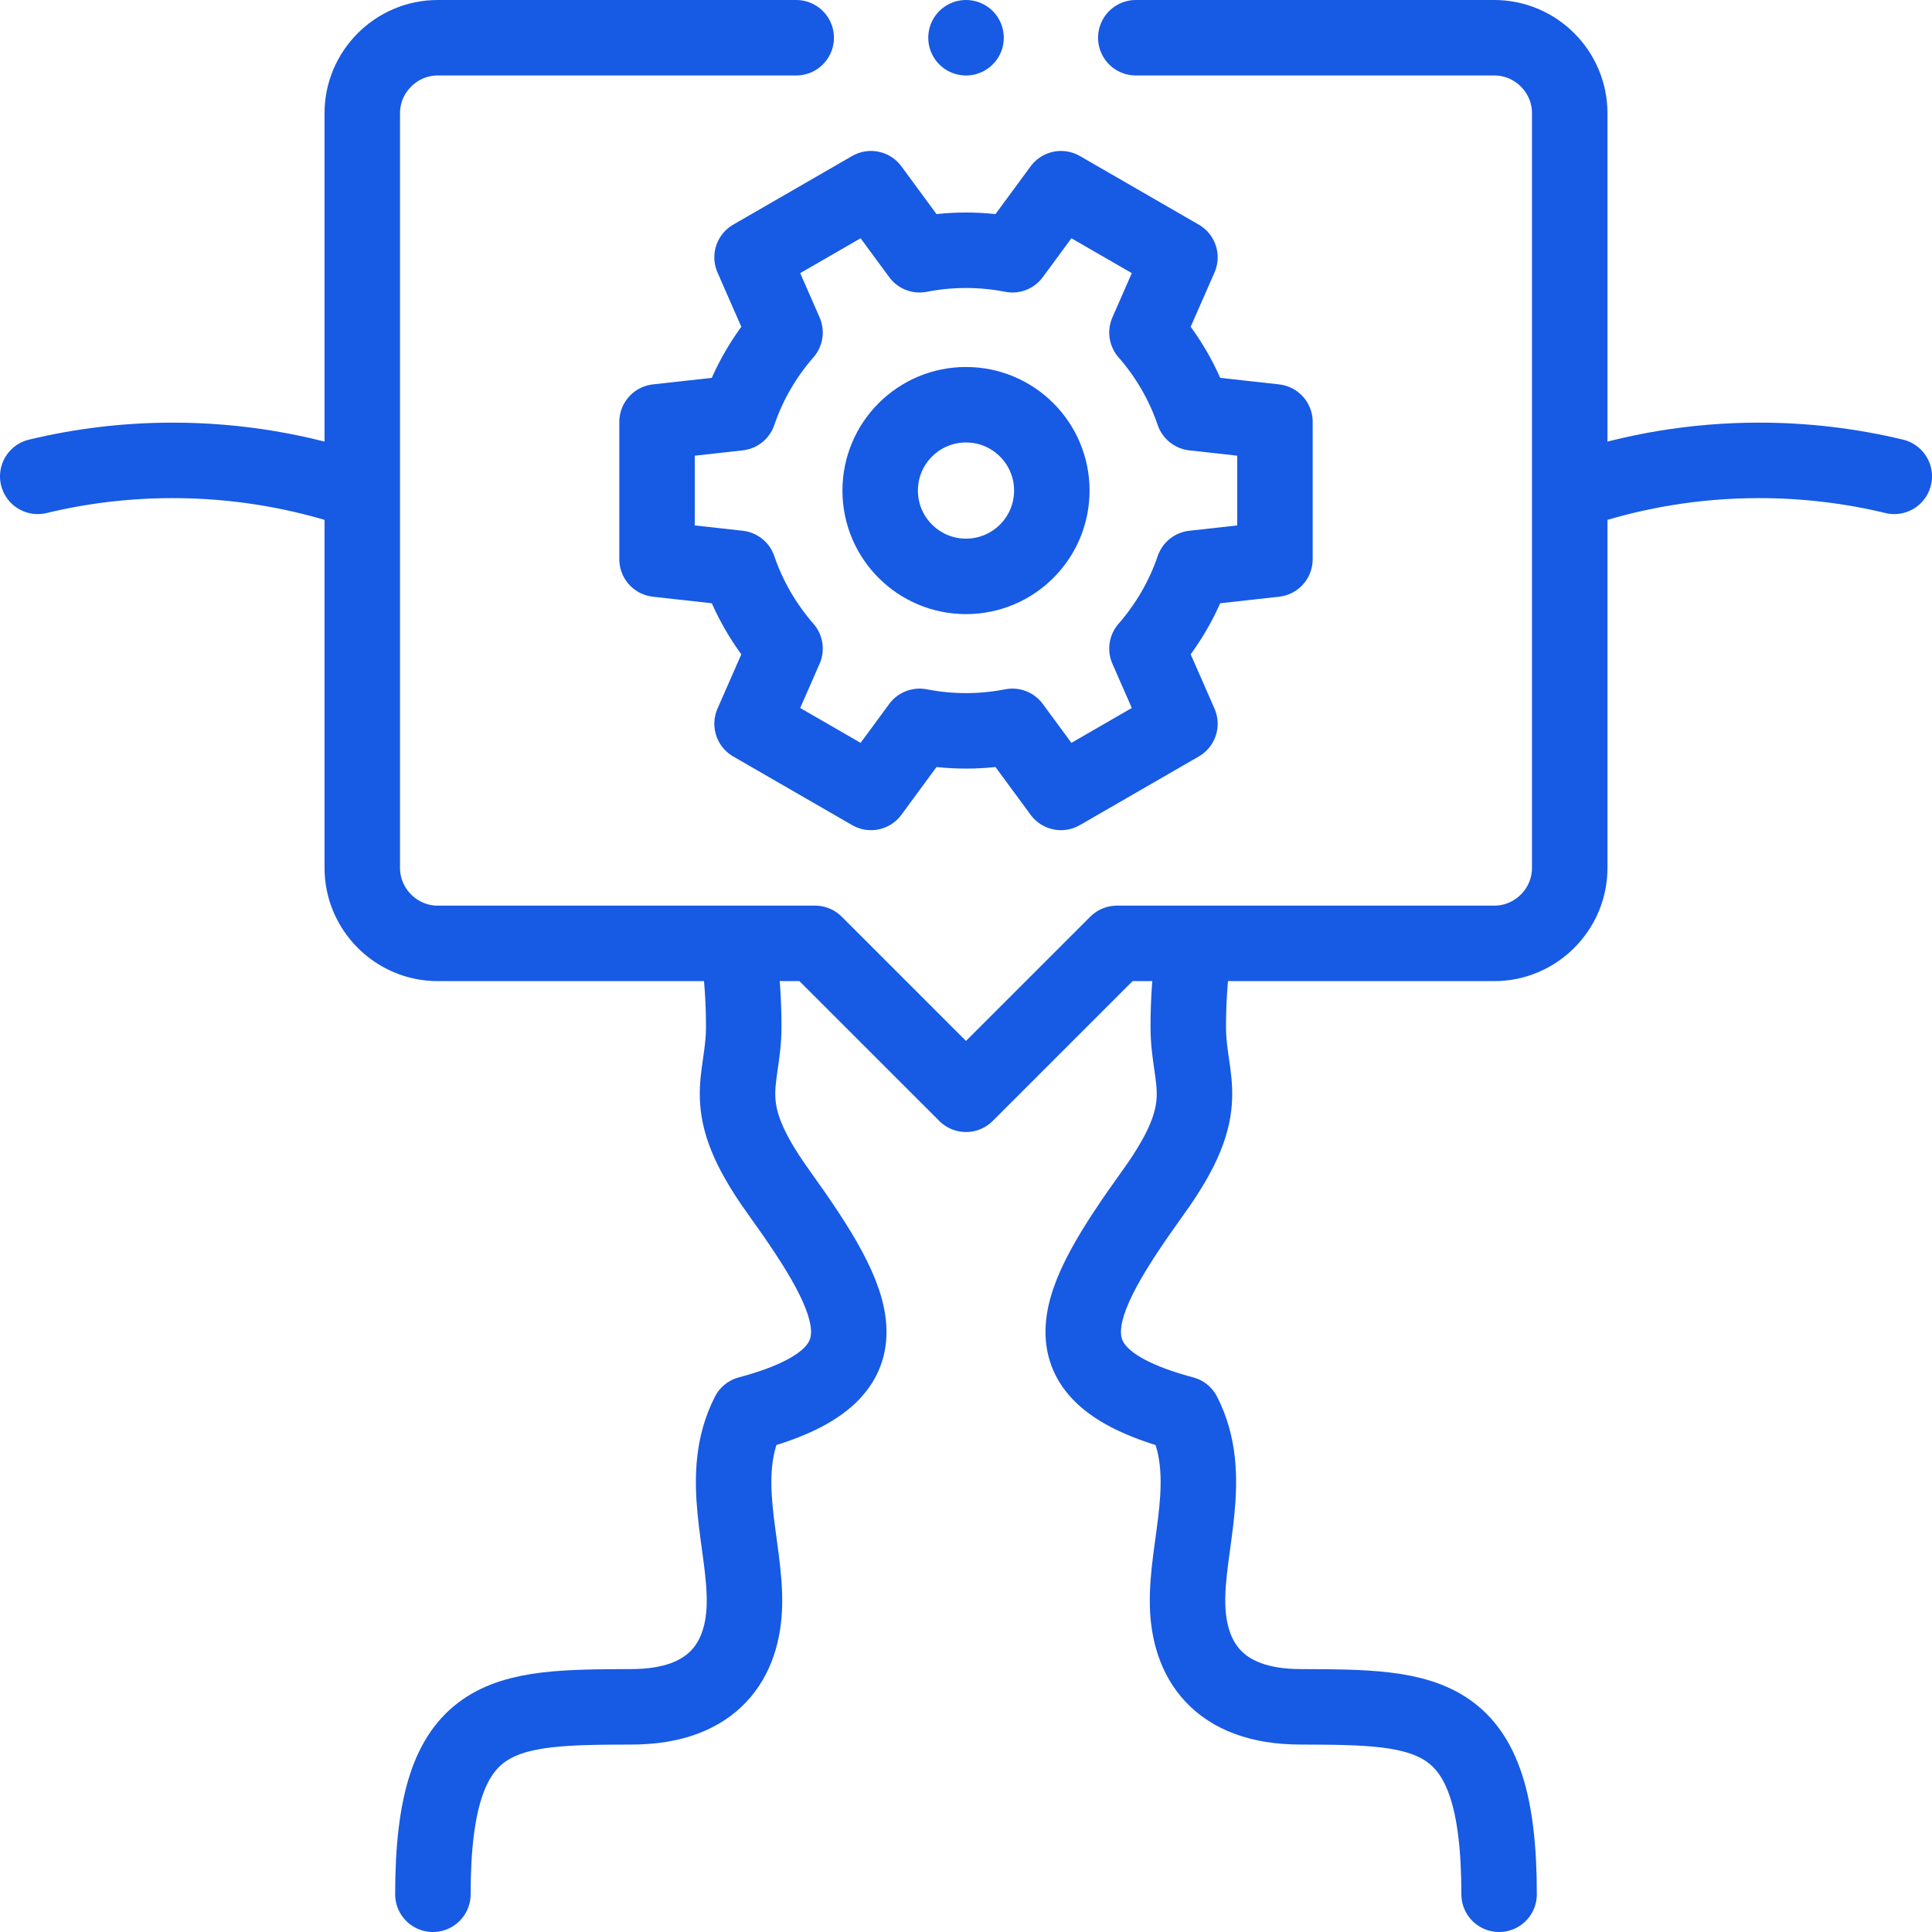
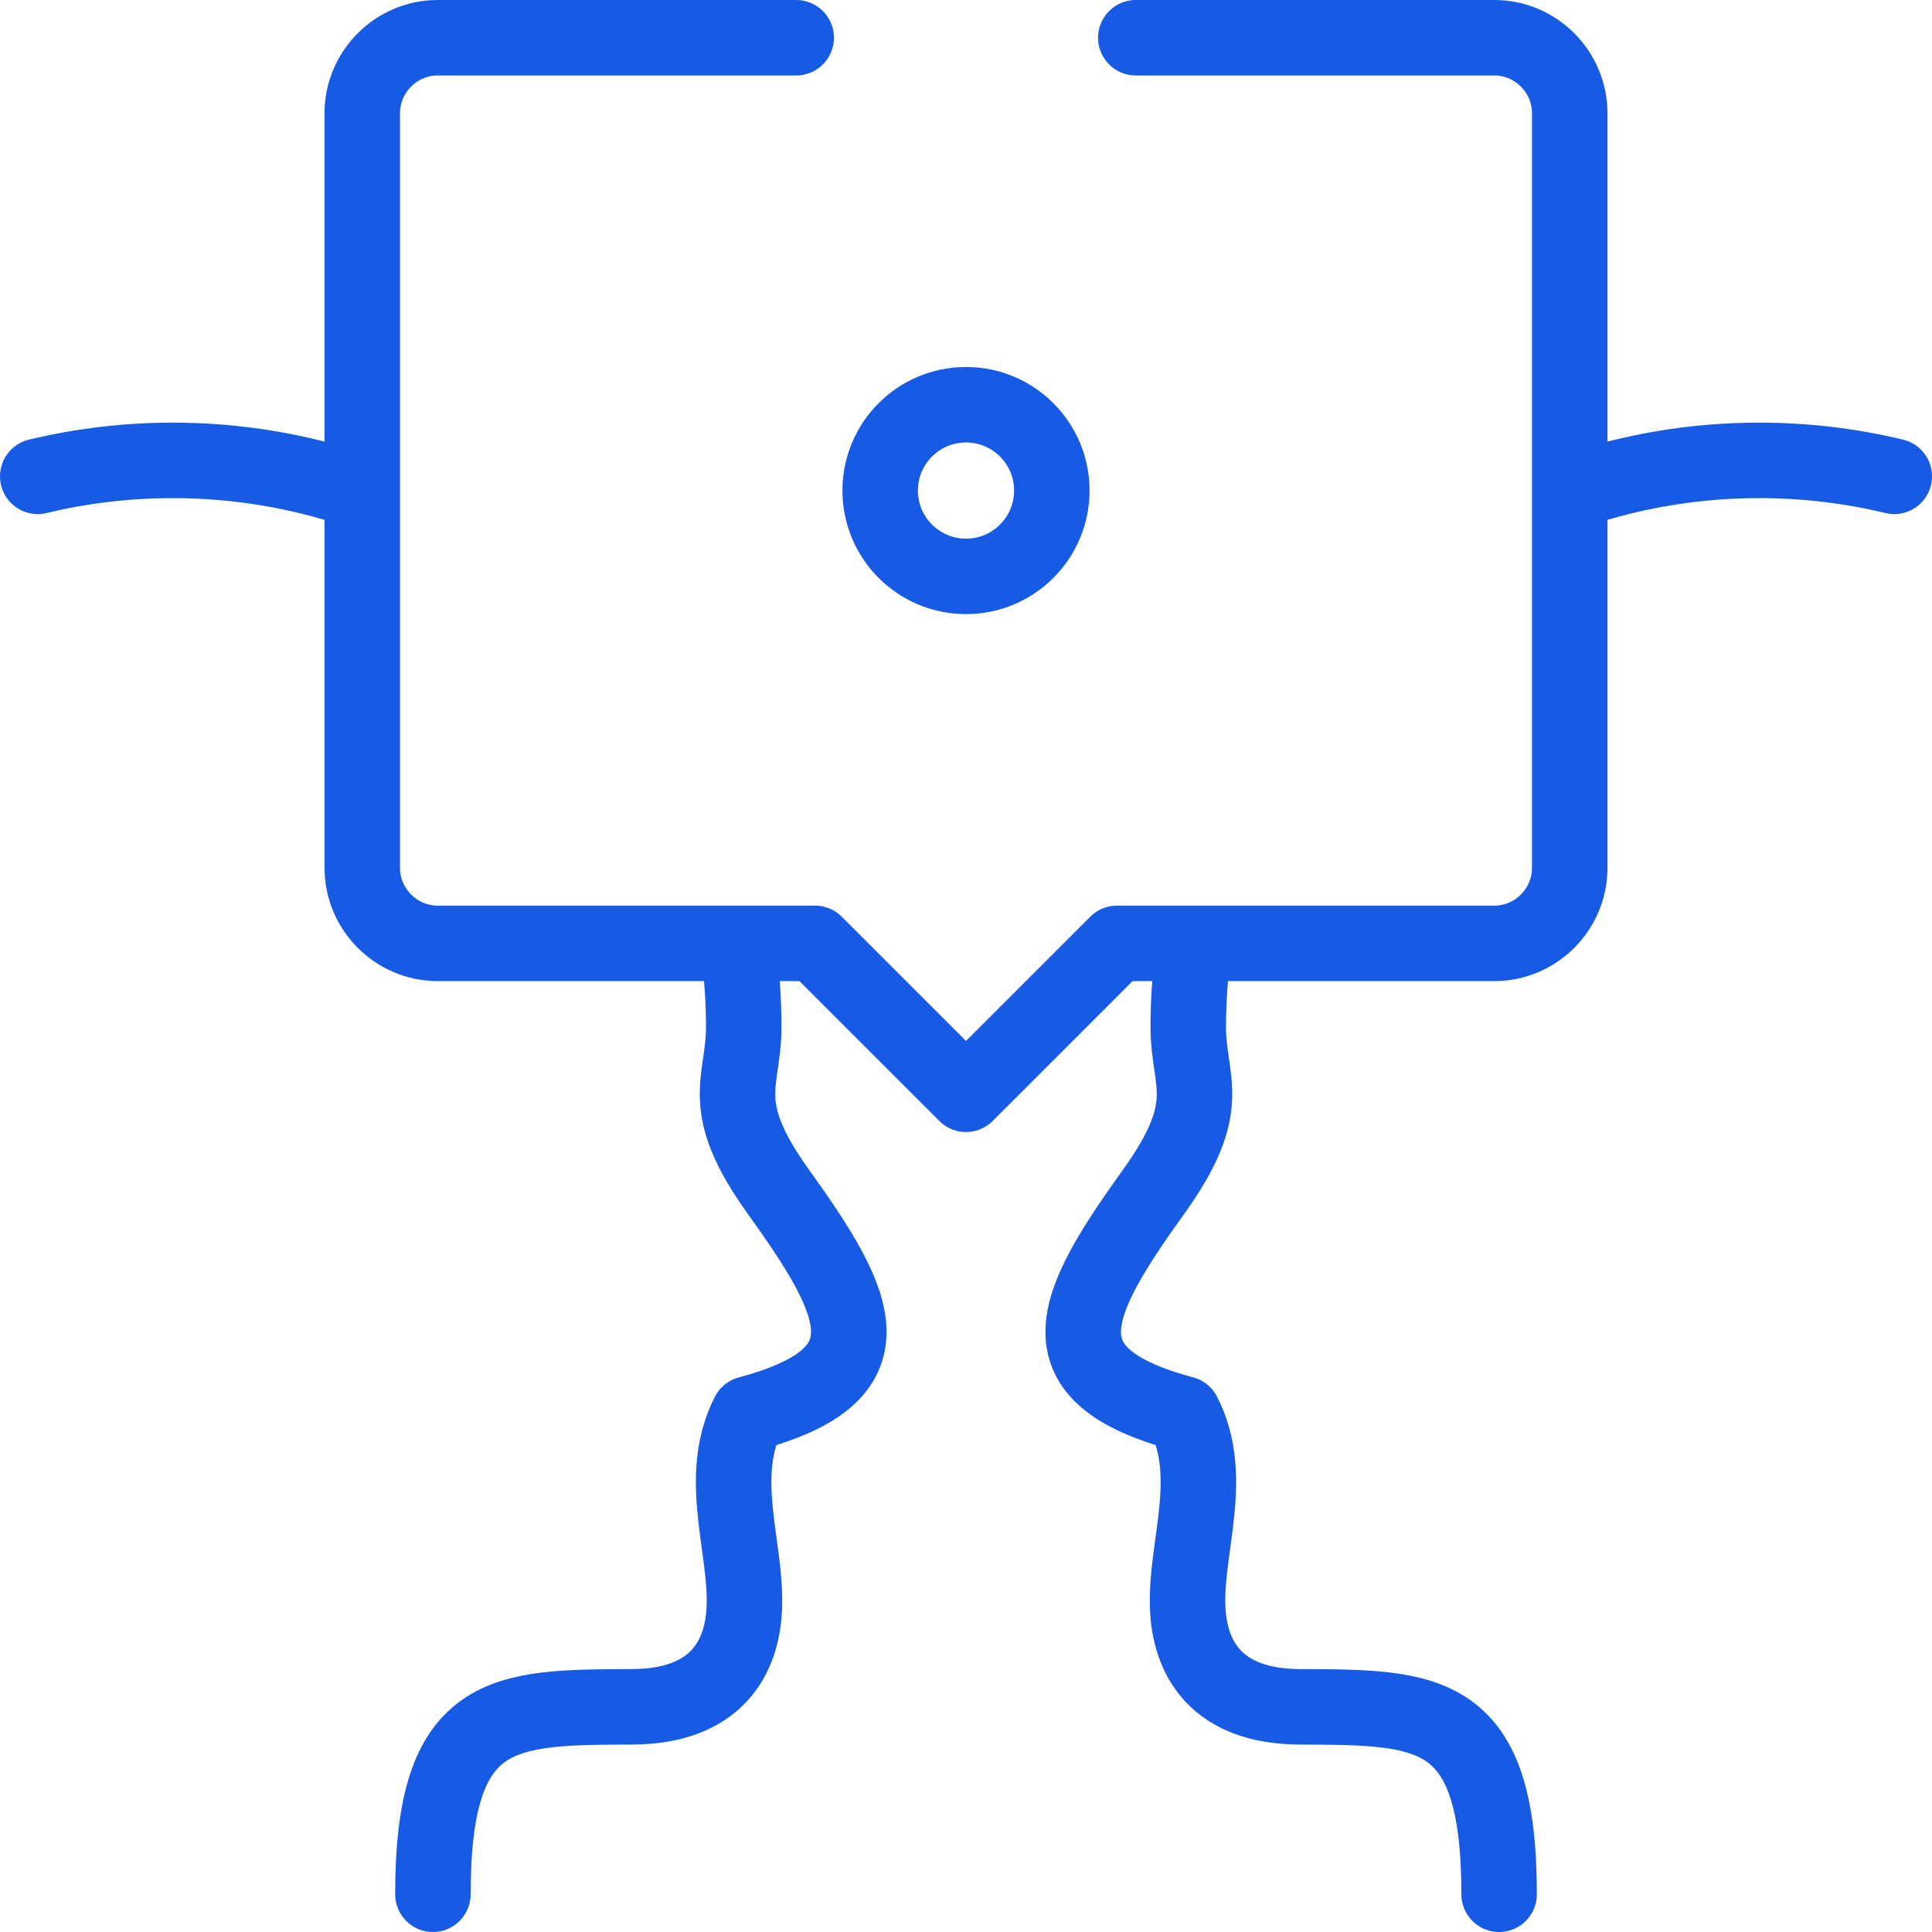
<svg xmlns="http://www.w3.org/2000/svg" width="45" height="45" viewBox="0 0 45 45" fill="none">
  <path d="M0.879 11.095C1.888 10.852 2.941 10.723 4.025 10.723C5.536 10.723 6.989 10.974 8.342 11.435M17.196 22.092C17.279 22.688 17.323 23.297 17.323 23.916C17.323 25.232 16.673 25.729 18.129 27.757C20.03 30.404 20.834 32.024 17.435 32.931C16.694 34.379 17.374 35.987 17.339 37.386C17.309 38.631 16.663 39.755 14.704 39.755C11.711 39.767 10.083 39.766 10.083 44.121" stroke="#175AE4" stroke-width="1.758" stroke-miterlimit="22.926" stroke-linecap="round" stroke-linejoin="round" />
  <path d="M44.121 11.095C43.112 10.852 42.059 10.723 40.975 10.723C39.48 10.723 38.044 10.968 36.703 11.42M27.801 22.113C27.72 22.702 27.677 23.304 27.677 23.916C27.677 25.232 28.327 25.729 26.871 27.757C24.97 30.404 24.166 32.024 27.565 32.931C28.306 34.379 27.626 35.987 27.661 37.386C27.691 38.631 28.337 39.755 30.296 39.755C33.289 39.767 34.917 39.766 34.917 44.121" stroke="#175AE4" stroke-width="1.758" stroke-miterlimit="22.926" stroke-linecap="round" stroke-linejoin="round" />
  <path d="M18.545 0.879H10.195C9.229 0.879 8.438 1.67 8.438 2.637V20.215C8.438 21.181 9.229 21.973 10.195 21.973H18.984L22.5 25.488L26.016 21.973H34.805C35.771 21.973 36.562 21.182 36.562 20.215V2.637C36.562 1.67 35.771 0.879 34.805 0.879H26.455" stroke="#175AE4" stroke-width="1.758" stroke-miterlimit="22.926" stroke-linecap="round" stroke-linejoin="round" />
-   <path d="M22.5 0.879H22.501" stroke="#175AE4" stroke-width="1.758" stroke-miterlimit="2.613" stroke-linecap="round" stroke-linejoin="round" />
-   <path fill-rule="evenodd" clip-rule="evenodd" d="M17.203 9.616C17.44 8.92 17.811 8.286 18.285 7.745L17.517 5.994L20.287 4.395L21.419 5.934C21.769 5.865 22.13 5.829 22.5 5.829C22.87 5.829 23.231 5.865 23.581 5.934L24.713 4.395L27.483 5.994L26.715 7.745C27.189 8.286 27.56 8.92 27.797 9.616L29.696 9.827V13.025L27.797 13.236C27.56 13.931 27.189 14.565 26.715 15.107L27.483 16.858L24.713 18.457L23.581 16.918C23.231 16.986 22.87 17.023 22.5 17.023C22.13 17.023 21.769 16.986 21.419 16.918L20.287 18.457L17.517 16.858L18.285 15.107C17.811 14.565 17.44 13.931 17.203 13.236L15.304 13.025V9.827L17.203 9.616Z" stroke="#175AE4" stroke-width="1.758" stroke-miterlimit="22.926" stroke-linecap="round" stroke-linejoin="round" />
  <path d="M22.5 13.425C23.604 13.425 24.499 12.53 24.499 11.426C24.499 10.322 23.604 9.427 22.5 9.427C21.396 9.427 20.501 10.322 20.501 11.426C20.501 12.53 21.396 13.425 22.5 13.425Z" stroke="#175AE4" stroke-width="1.758" stroke-miterlimit="22.926" stroke-linecap="round" stroke-linejoin="round" />
</svg>